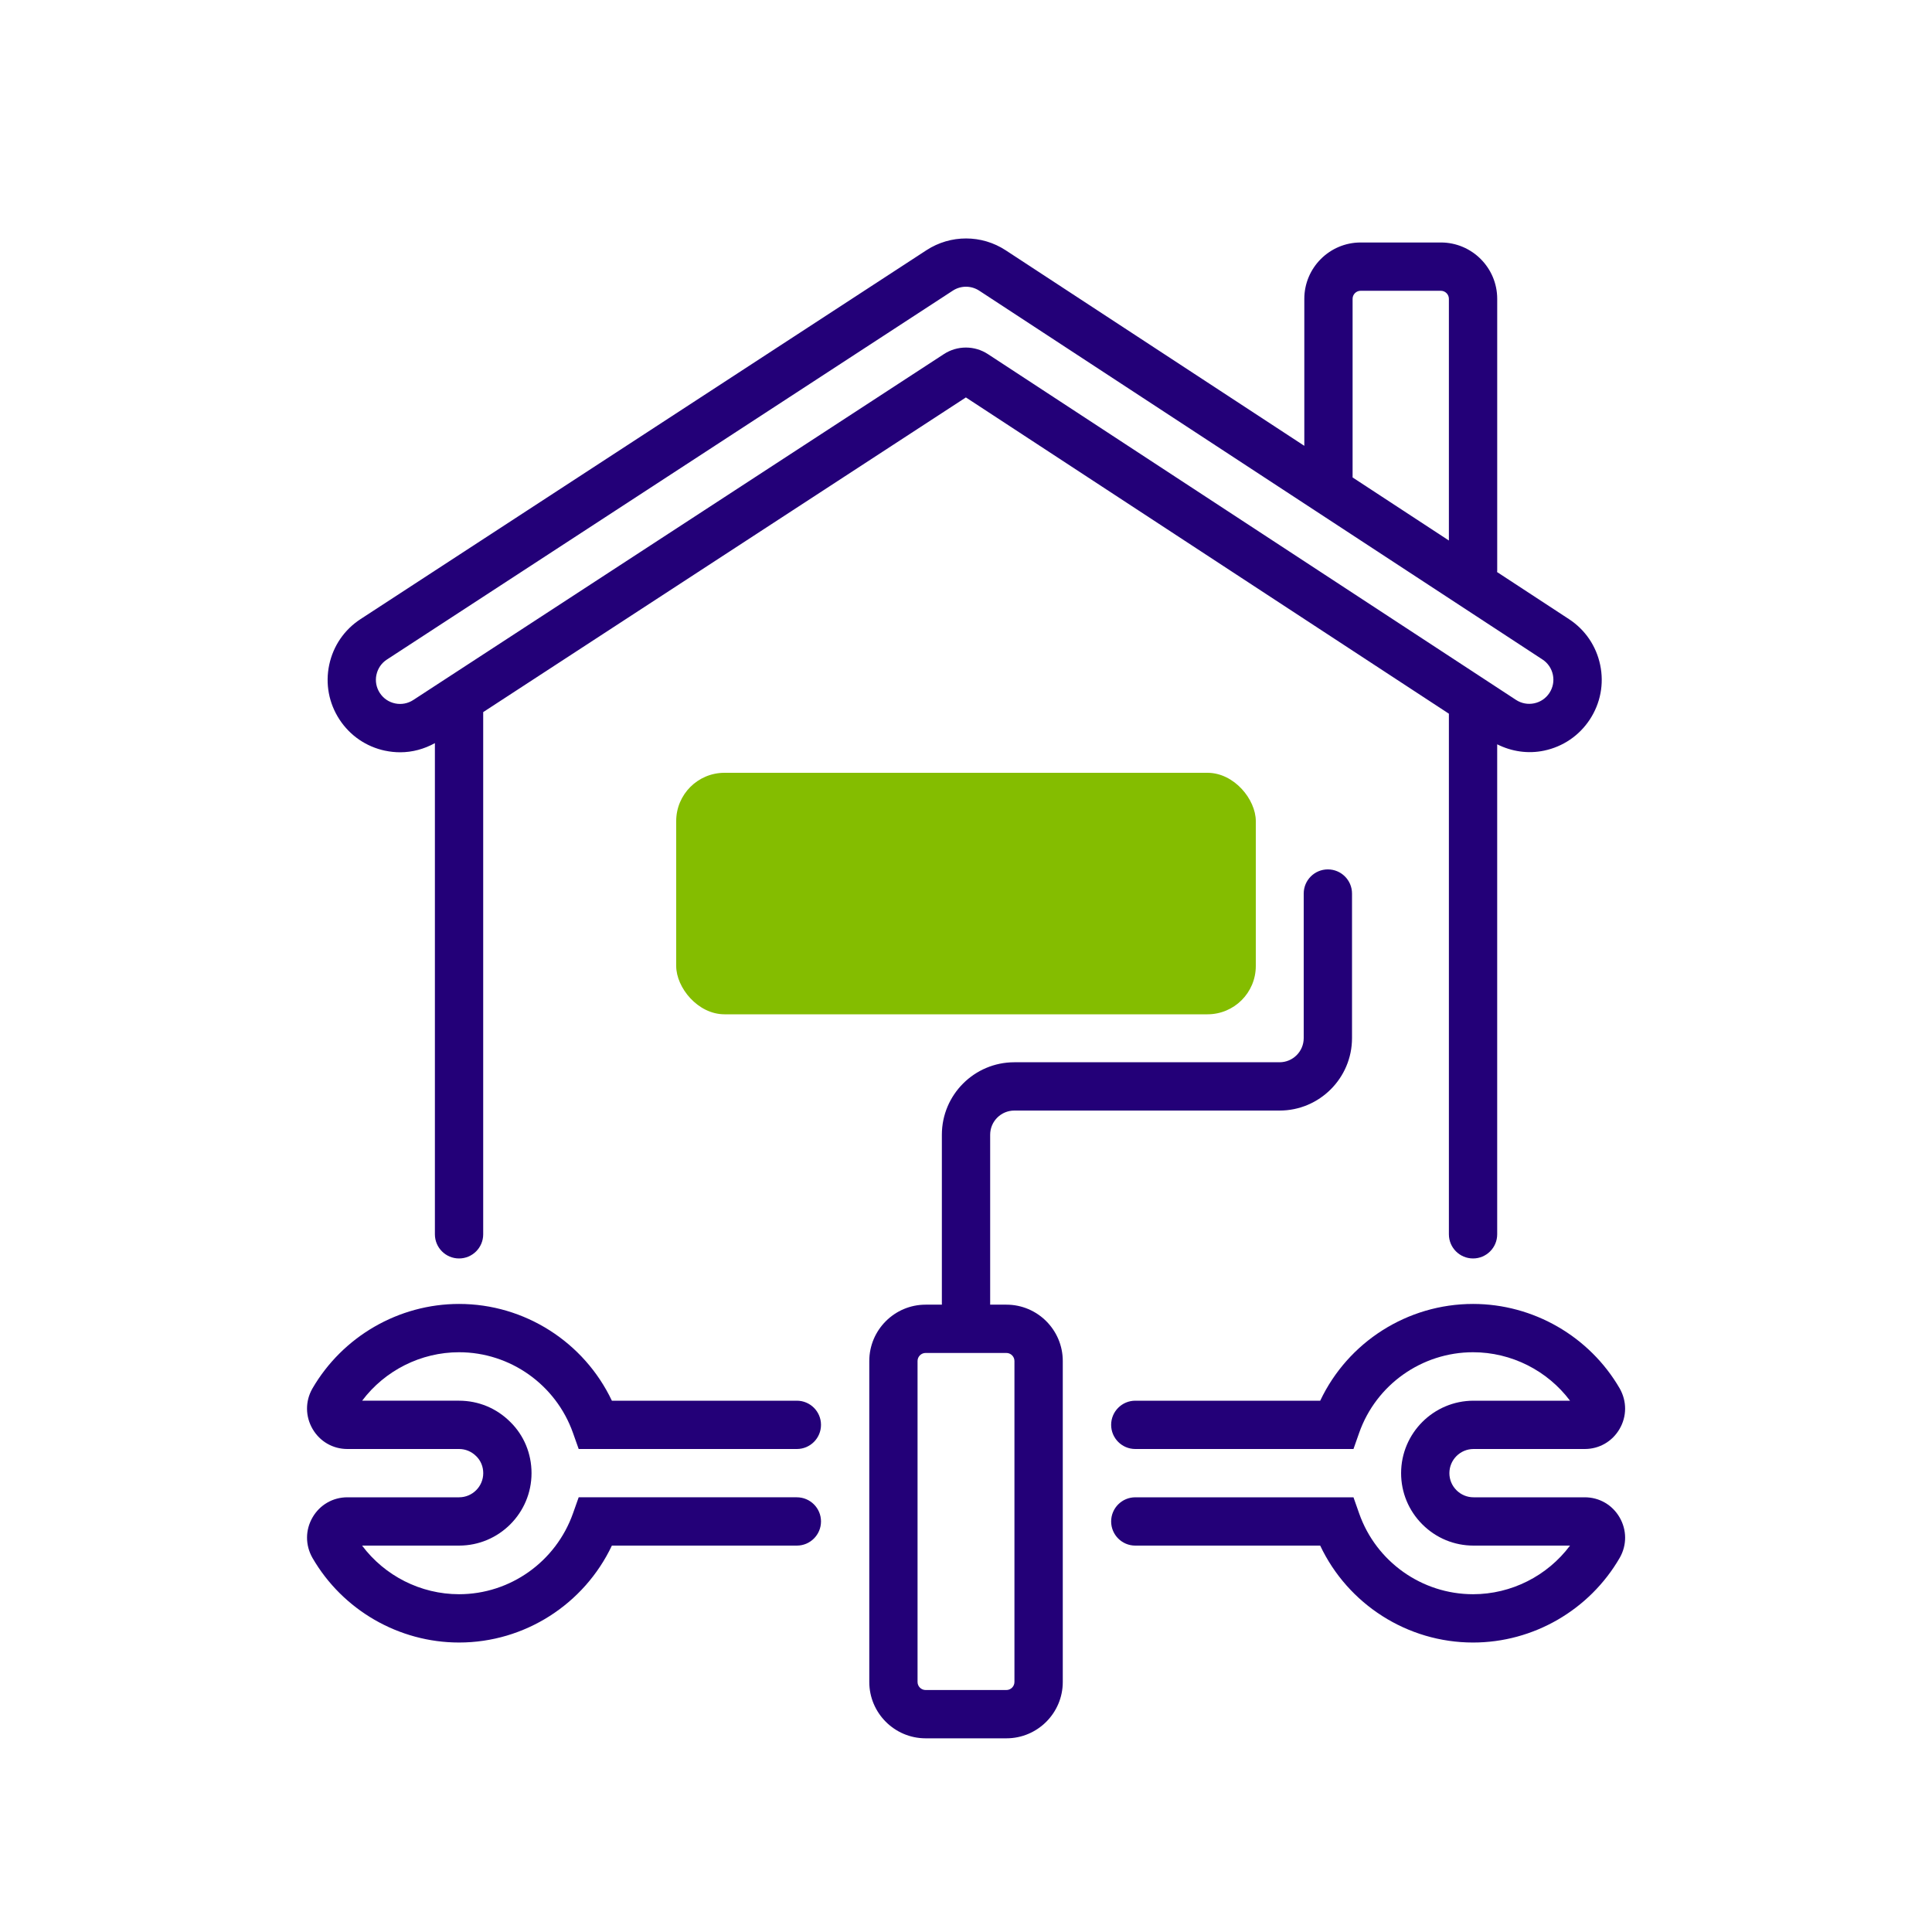
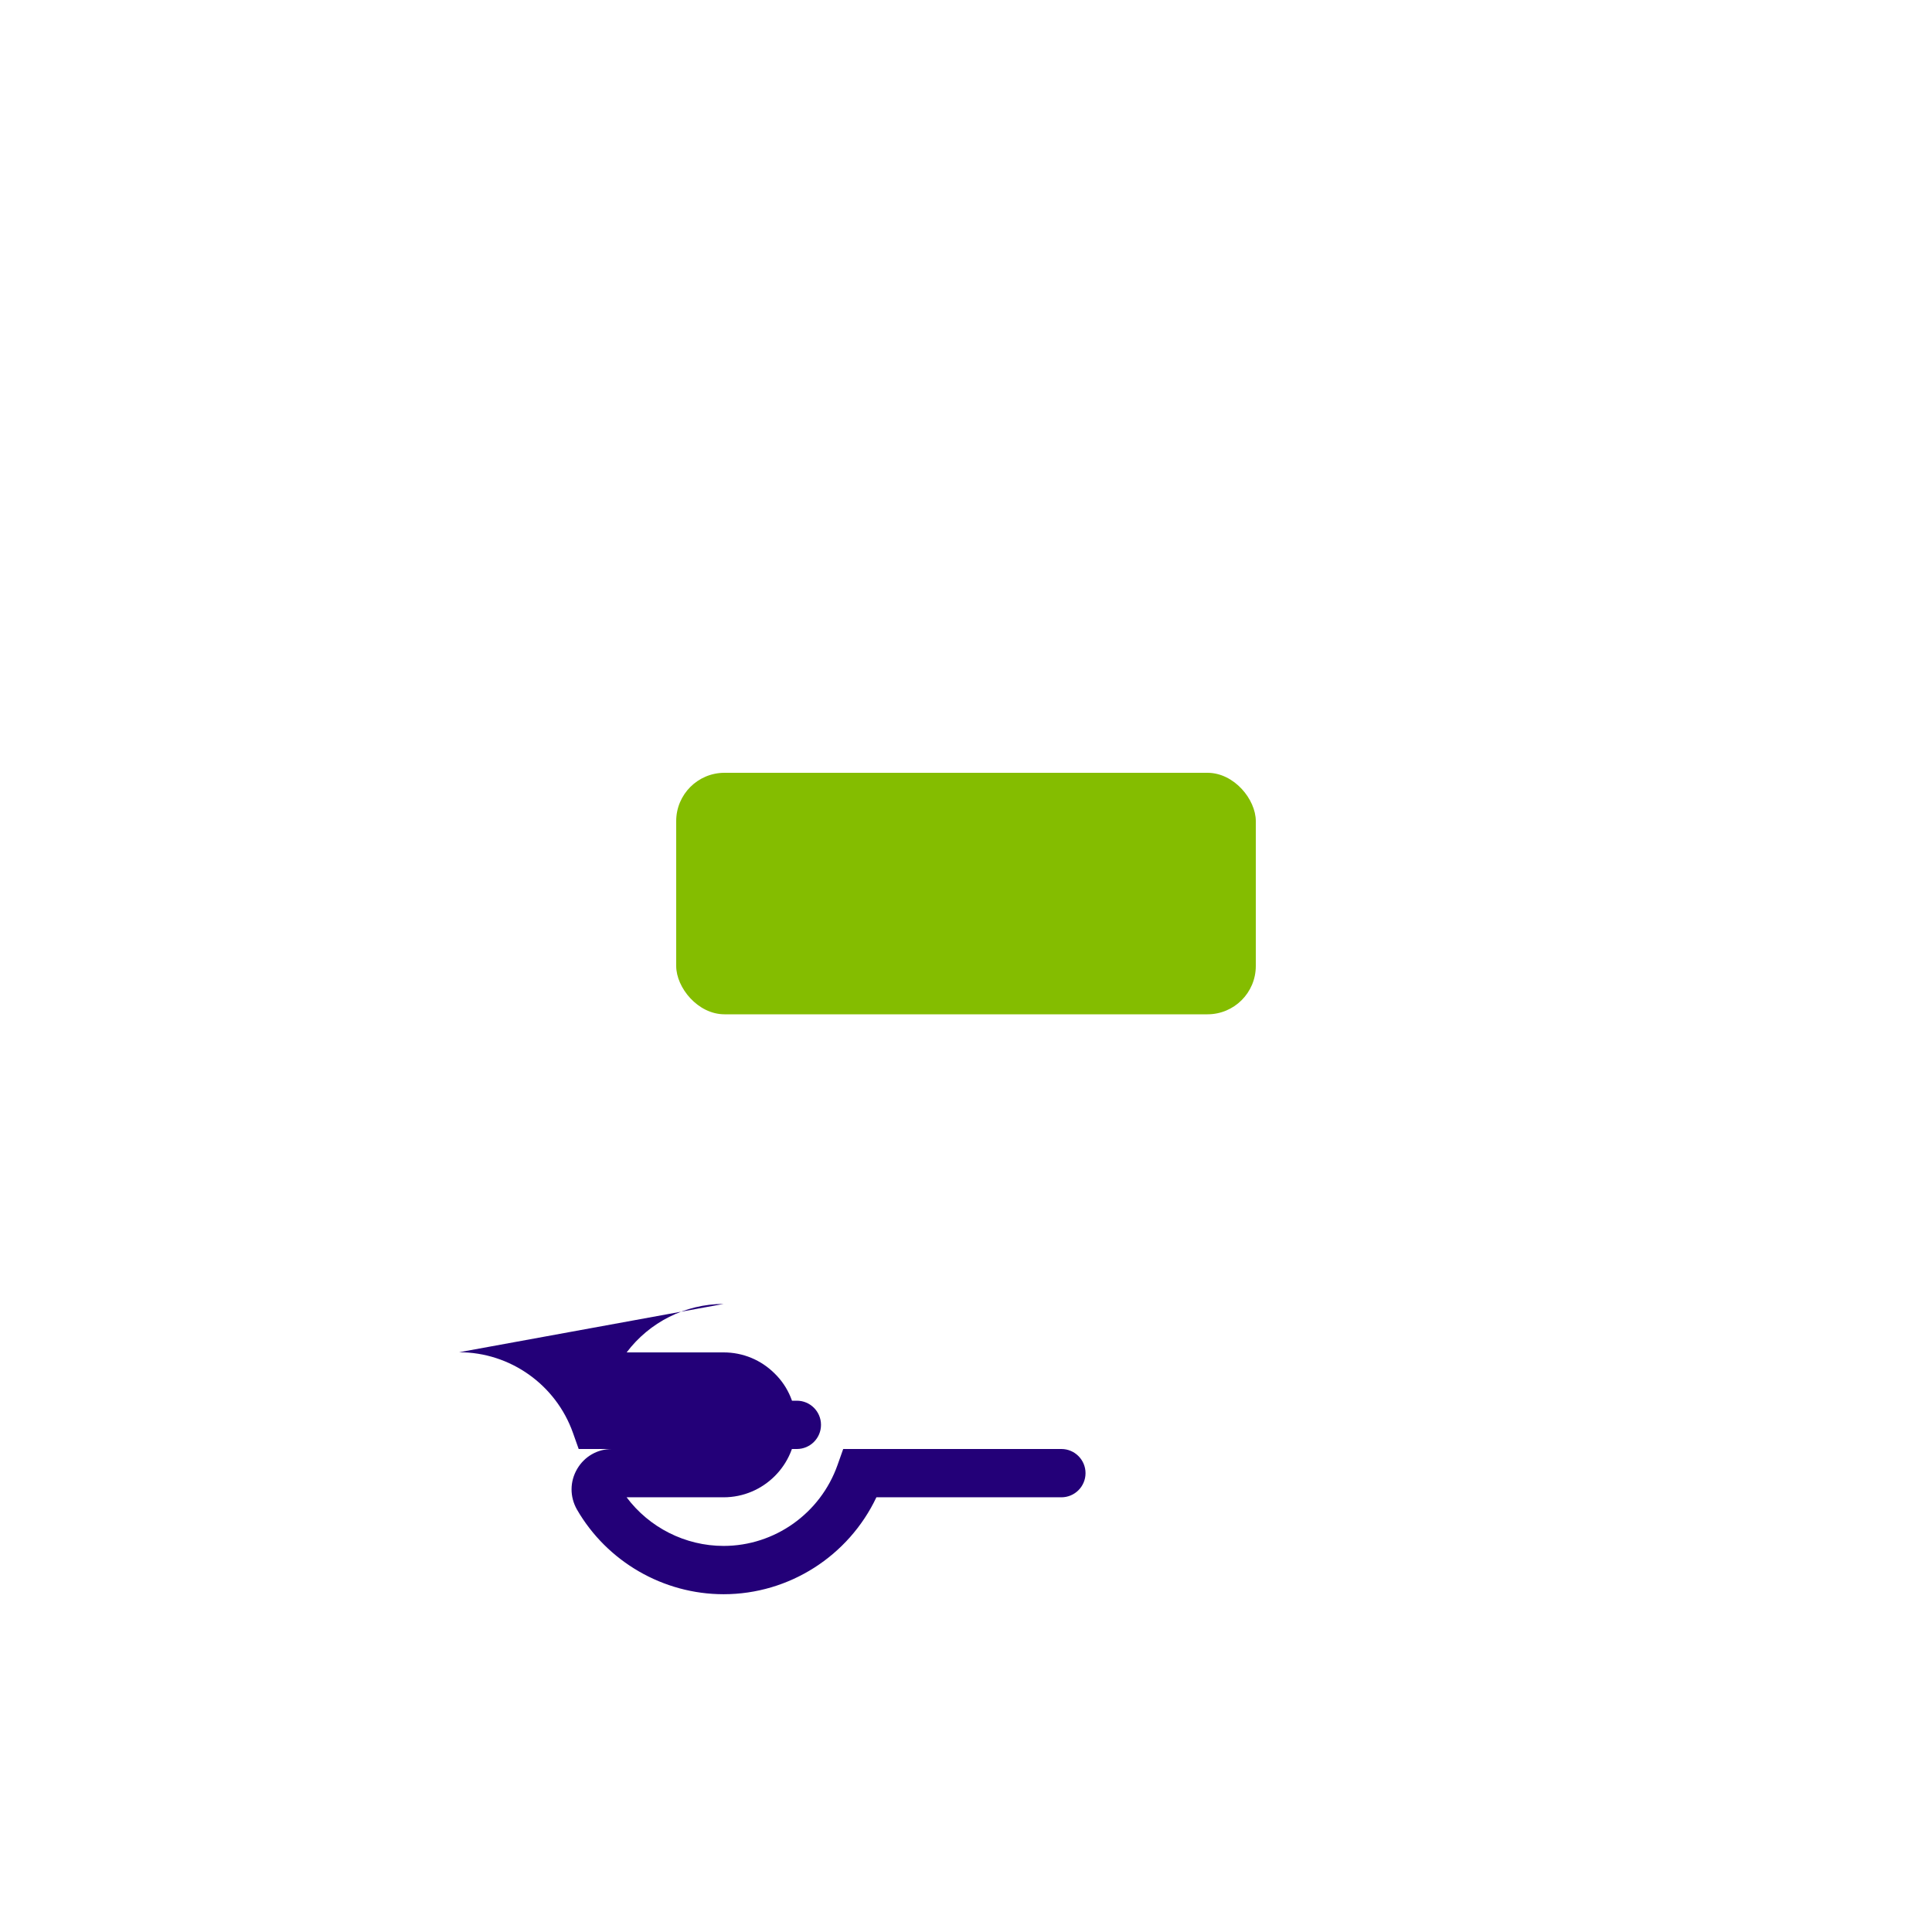
<svg xmlns="http://www.w3.org/2000/svg" id="Layer_1" data-name="Layer 1" viewBox="0 0 120 120">
  <defs>
    <style>
      .cls-1 {
        fill: #84bd00;
      }

      .cls-2 {
        fill: #230078;
      }
    </style>
  </defs>
  <rect class="cls-1" x="42" y="48" width="36" height="15" rx="3" ry="3" />
  <g>
-     <path class="cls-2" d="M23.921,46.627c.312.066.626.098.938.098.752,0,1.486-.2,2.153-.568v30.508c0,.828.672,1.5,1.5,1.5s1.5-.672,1.5-1.5v-32.435l29.981-19.545,30,19.644v32.336c0,.828.672,1.5,1.5,1.5s1.5-.672,1.5-1.5v-30.434c.901.449,1.913.602,2.91.393,1.177-.246,2.188-.935,2.846-1.939.659-1.006.887-2.208.641-3.385-.245-1.177-.935-2.188-1.94-2.846l-4.464-2.923c.001-.026.008-.05.008-.076v-16.894c0-1.93-1.57-3.5-3.5-3.5h-4.981c-1.93,0-3.5,1.57-3.5,3.5v9.13l-18.547-12.145c-1.494-.979-3.427-.98-4.923-.005l-35.151,22.914c-1.007.656-1.697,1.666-1.945,2.842s-.022,2.379.634,3.386,1.666,1.698,2.842,1.946ZM84.012,18.561c0-.276.225-.5.5-.5h4.981c.275,0,.5.224.5.5v15.011l-5.981-3.917v-11.094ZM23.381,41.914c.083-.392.312-.729.648-.947l35.151-22.914c.249-.163.534-.244.819-.244.286,0,.572.082.822.245l20.85,13.653c.001 0.0.001.001.002.001l14.133,9.254c.335.22.564.557.646.949s.006.792-.214,1.128c-.22.335-.556.565-.948.646-.388.081-.792.007-1.128-.213l-32.799-21.476c-.828-.543-1.903-.546-2.735-.003l-32.961,21.487c-.336.219-.741.293-1.128.211-.393-.083-.729-.313-.947-.648v-0c-.22-.336-.295-.737-.212-1.129Z" />
-     <path class="cls-2" d="M62.509,81.035h-1.012c0-.012.004-.023.004-.035v-10.521c0-.827.673-1.5,1.5-1.5h16.475c2.481,0,4.5-2.019,4.5-4.5v-8.979c0-.829-.672-1.5-1.5-1.5s-1.5.671-1.5,1.5v8.979c0,.827-.673,1.5-1.5,1.5h-16.475c-2.481,0-4.5,2.019-4.5,4.5v10.521c0,.012.003.023.004.035h-1.012c-1.93,0-3.5,1.57-3.5,3.5v19.935c0,1.93,1.57,3.5,3.5,3.5h5.018c1.93,0,3.5-1.57,3.5-3.5v-19.935c0-1.93-1.57-3.5-3.5-3.5ZM63.009,104.47c0,.275-.225.5-.5.5h-5.018c-.275,0-.5-.225-.5-.5v-19.935c0-.275.225-.5.5-.5h5.018c.275,0,.5.225.5.5v19.935Z" />
-     <path class="cls-2" d="M28.514,83.99c3.171,0,6.015,2.014,7.075,5.011l.354.999h13.551c.828,0,1.5-.672,1.5-1.5s-.672-1.5-1.5-1.5h-11.489c-1.725-3.635-5.414-6.01-9.49-6.01-3.74,0-7.23,2.011-9.115,5.26-.446.787-.44,1.724.016,2.507.453.778,1.261,1.243,2.159,1.243h6.94c.399,0,.774.156,1.069.451.277.272.431.645.431,1.049,0,.827-.673,1.5-1.5,1.5h-6.94c-.898,0-1.706.465-2.159,1.243-.456.783-.462,1.72-.01,2.518,1.875,3.243,5.365,5.259,9.109,5.259,4.075,0,7.765-2.379,9.49-6.02h11.489c.828,0,1.5-.672,1.5-1.5s-.672-1.5-1.5-1.5h-13.551l-.354.999c-1.063,3.003-3.906,5.021-7.075,5.021-2.382,0-4.62-1.142-6.024-3.02h6.024c2.481,0,4.5-2.019,4.5-4.5,0-1.217-.473-2.35-1.319-3.18-.85-.852-1.979-1.32-3.181-1.32h-6.021c1.41-1.875,3.645-3.01,6.021-3.01Z" />
-     <path class="cls-2" d="M100.593,94.243c-.453-.778-1.261-1.243-2.159-1.243h-6.91c-.399,0-.775-.156-1.06-.44s-.44-.66-.44-1.06c0-.827.673-1.5,1.5-1.5h6.91c.898,0,1.706-.465,2.159-1.243.456-.783.462-1.72.009-2.52-1.878-3.236-5.368-5.247-9.108-5.247-4.086,0-7.775,2.375-9.493,6.01h-11.486c-.828,0-1.5.672-1.5,1.5s.672,1.5,1.5,1.5h13.552l.353-1.003c1.053-2.994,3.896-5.007,7.075-5.007,2.38,0,4.617,1.138,6.022,3.01h-5.992c-2.481,0-4.5,2.019-4.5,4.5,0,1.2.469,2.33,1.319,3.181s1.98,1.319,3.181,1.319h5.992c-1.408,1.882-3.645,3.02-6.022,3.02-3.177,0-6.021-2.017-7.075-5.017l-.353-1.003h-13.552c-.828,0-1.5.672-1.5,1.5s.672,1.5,1.5,1.5h11.485c1.72,3.641,5.41,6.02,9.494,6.02,3.744,0,7.234-2.016,9.115-5.27.446-.787.44-1.724-.016-2.507Z" />
+     <path class="cls-2" d="M28.514,83.99c3.171,0,6.015,2.014,7.075,5.011l.354.999h13.551c.828,0,1.5-.672,1.5-1.5s-.672-1.5-1.5-1.5h-11.489h6.94c.399,0,.774.156,1.069.451.277.272.431.645.431,1.049,0,.827-.673,1.5-1.5,1.5h-6.94c-.898,0-1.706.465-2.159,1.243-.456.783-.462,1.72-.01,2.518,1.875,3.243,5.365,5.259,9.109,5.259,4.075,0,7.765-2.379,9.49-6.02h11.489c.828,0,1.5-.672,1.5-1.5s-.672-1.5-1.5-1.5h-13.551l-.354.999c-1.063,3.003-3.906,5.021-7.075,5.021-2.382,0-4.62-1.142-6.024-3.02h6.024c2.481,0,4.5-2.019,4.5-4.5,0-1.217-.473-2.35-1.319-3.18-.85-.852-1.979-1.32-3.181-1.32h-6.021c1.41-1.875,3.645-3.01,6.021-3.01Z" />
  </g>
</svg>